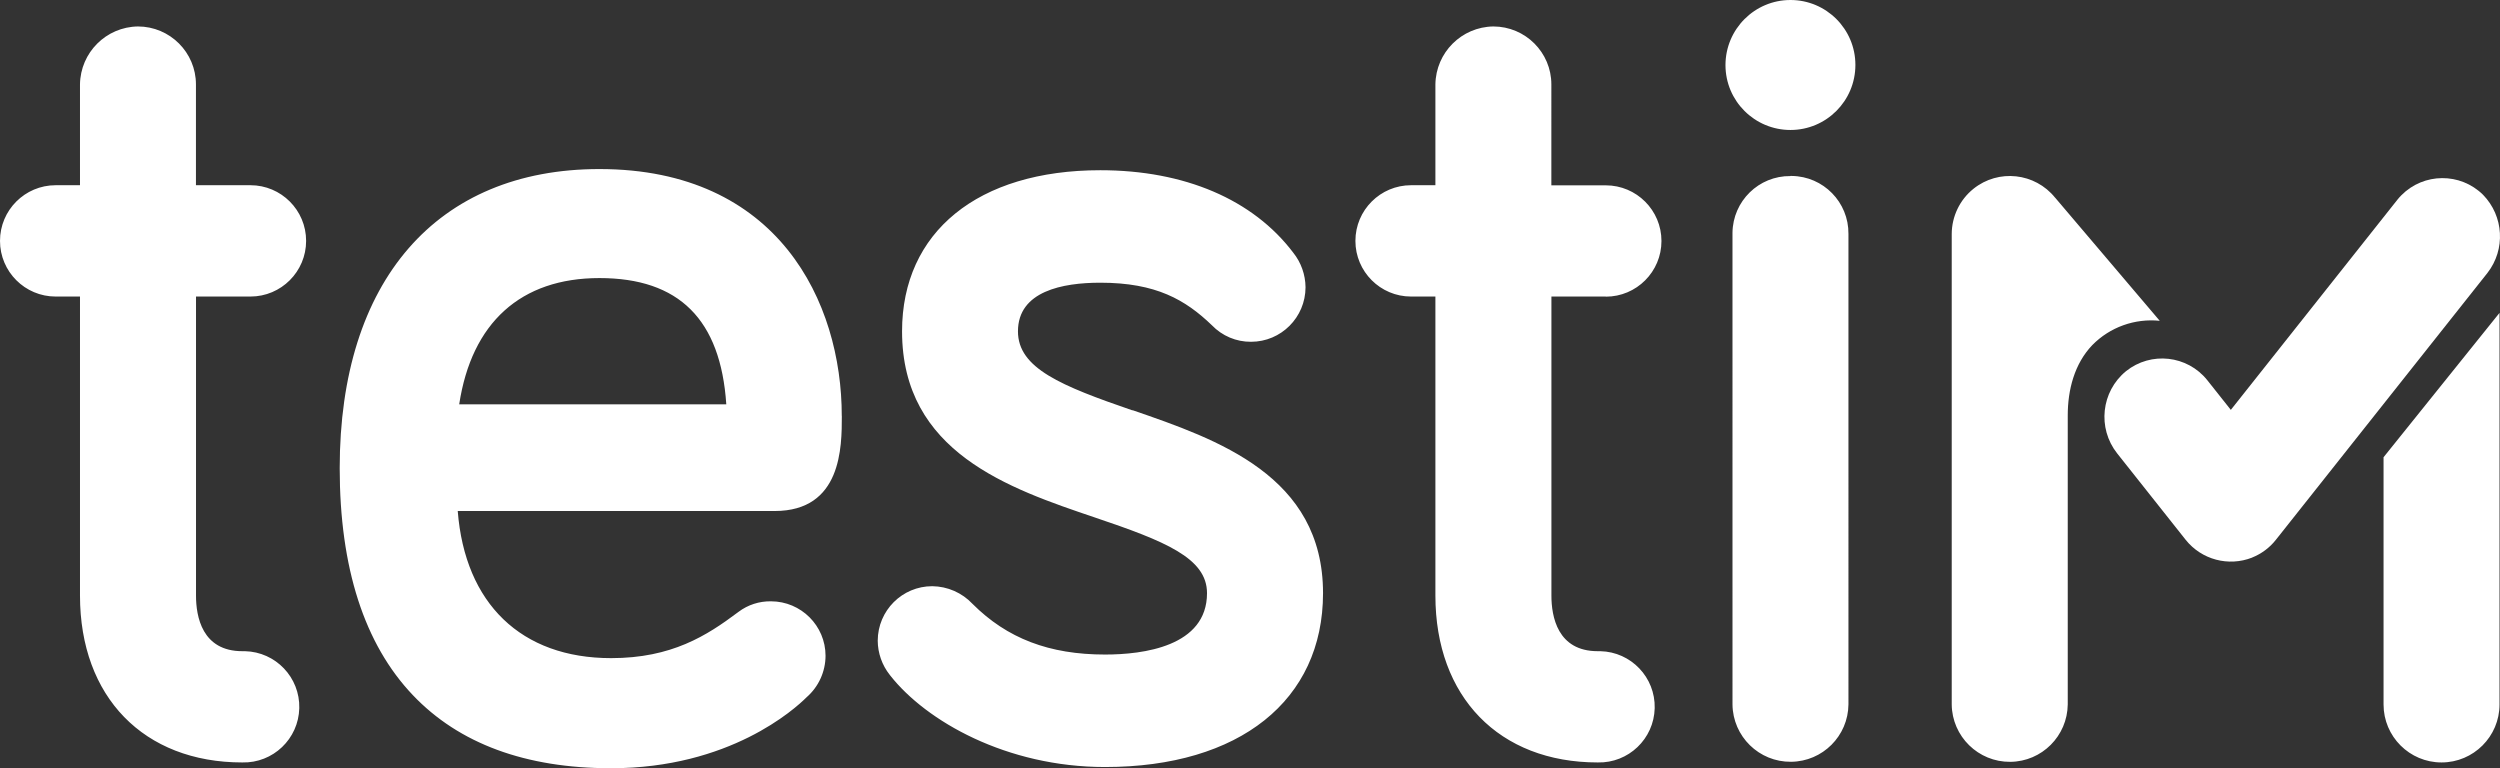
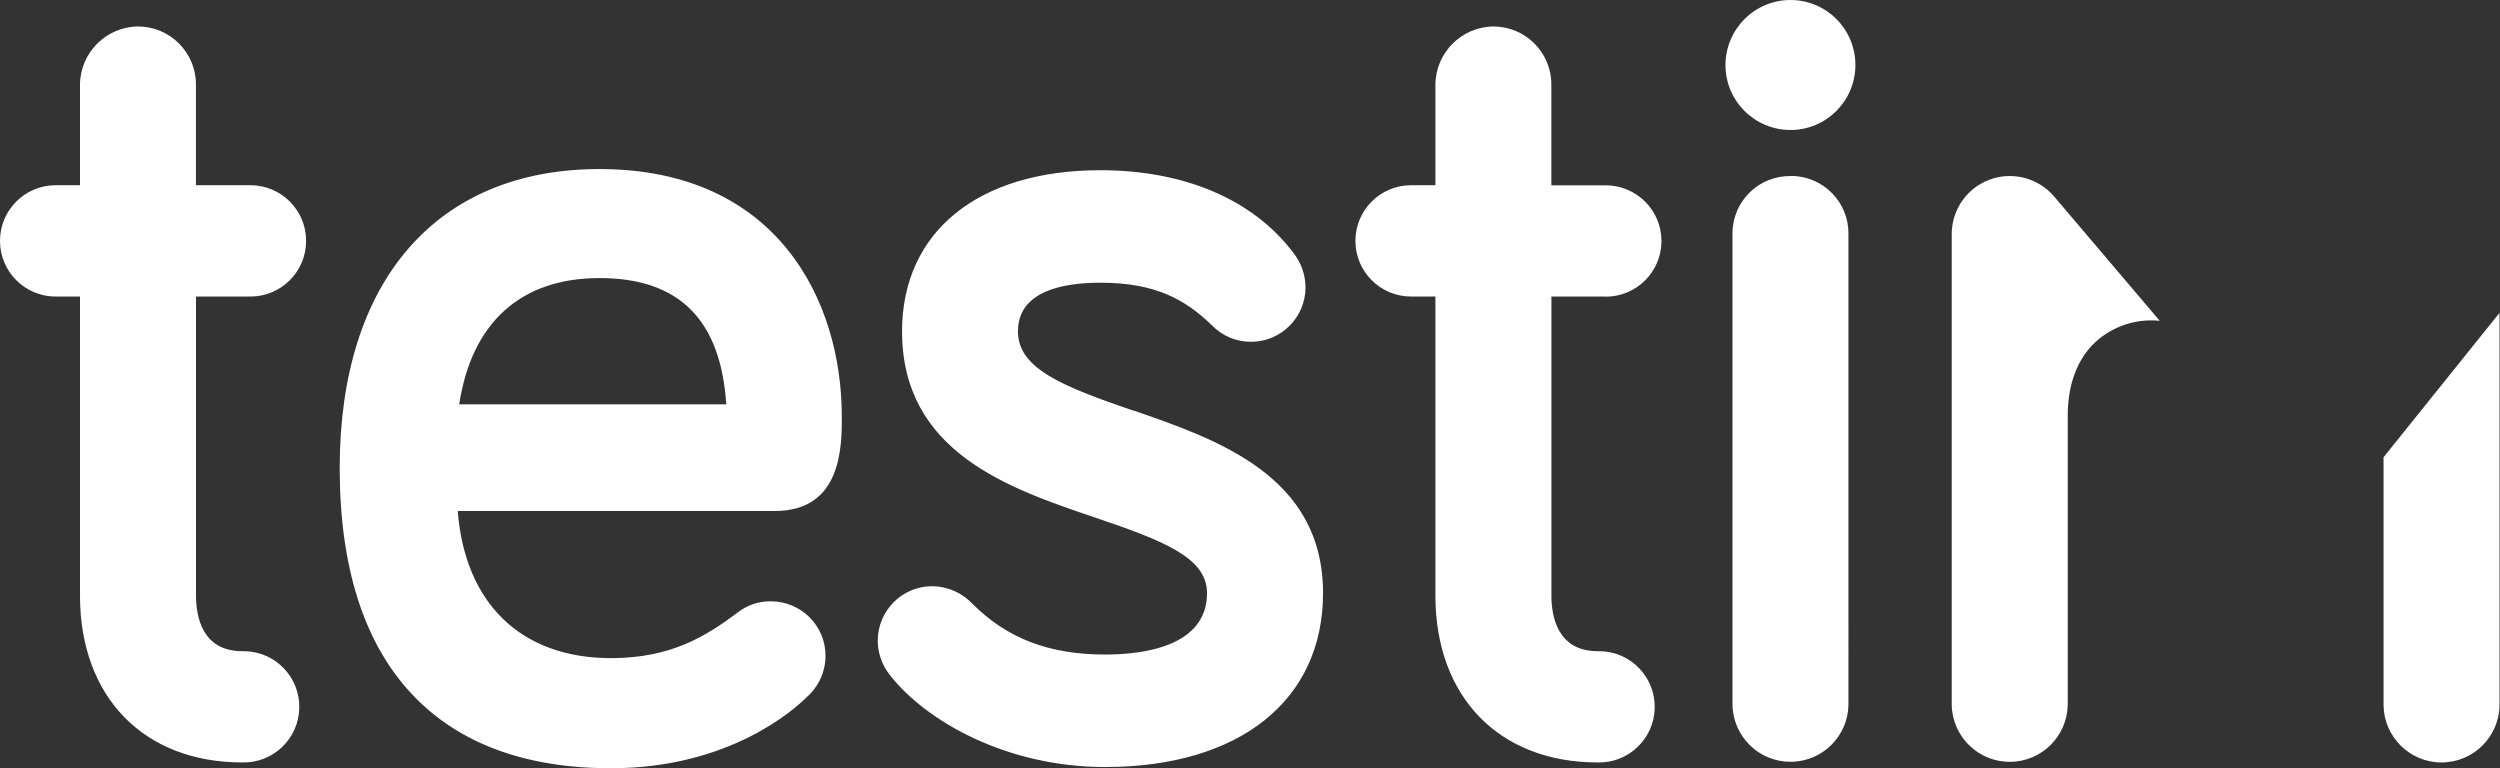
<svg xmlns="http://www.w3.org/2000/svg" viewBox="0 0 410.06 126.01" id="a">
  <rect x="0" y="0" width="410.06" height="126.01" fill="#333333" stroke="none" />
  <defs>
    <style>.b{fill:#fff;fill-rule:evenodd;}</style>
  </defs>
  <path d="M41.08,48.64c5.04,0,9.13-4.09,9.13-9.13s-4.09-9.13-9.13-9.13h-8.94V13.85c0-5.25-4.26-9.5-9.51-9.51-5.22,.07-9.44,4.28-9.51,9.51V30.38h-3.99c-5.04,0-9.13,4.09-9.13,9.13s4.09,9.13,9.13,9.13h3.99v49.04c0,16.63,10.45,27.38,26.63,27.38,5.04,.12,9.22-3.87,9.34-8.91,.12-5.04-3.87-9.22-8.91-9.34-.14,0-.28,0-.43,0-6.62,0-7.6-5.71-7.6-9.12V48.64h8.93Zm96.99,19.58c0-18.68-10.41-40.49-39.75-40.49-26.68,0-42.6,18.33-42.6,49.05,0,16.35,4.04,28.88,12,37.24,7.57,7.96,18.51,11.99,32.5,11.99,19.45,0,30.14-9.7,32.09-11.65,1.96-1.71,3.09-4.19,3.1-6.79,0-4.93-4.01-8.93-8.94-8.94-1.92-.03-3.79,.57-5.32,1.72l-.15,.11c-5.06,3.79-10.82,7.49-20.76,7.49-14.76,0-23.97-8.95-25.16-24.13h51.97c11.03,0,11.03-10.53,11.03-15.59Zm-39.75-22.61c13.05,0,19.88,6.78,20.81,20.71h-43.81c2.04-13.4,10.1-20.71,23-20.71Zm87.43,21.7c-11.68-4.02-18.78-6.9-18.78-12.96,0-6.6,7.34-7.98,13.5-7.98,9.17,0,13.97,2.81,18.31,6.98,1.68,1.75,4,2.73,6.42,2.71,4.93,0,8.93-4,8.94-8.94-.02-2.07-.73-4.07-2.02-5.68-6.6-8.72-17.83-13.52-31.64-13.52-20.06,0-32.52,10.12-32.52,26.42,0,19.85,17.55,25.78,31.66,30.55,11.42,3.86,18.36,6.62,18.36,12.4,0,8.76-10.48,10.07-16.73,10.07-9.15,0-16.06-2.64-21.73-8.31-1.72-1.83-4.1-2.87-6.61-2.9-4.93,0-8.93,4-8.94,8.94,.01,2.03,.71,4.01,1.97,5.6l.1,.13c5.88,7.46,19.05,14.99,35.21,14.99,22.06,0,35.76-10.93,35.76-28.52,0-19.25-17.32-25.21-31.24-30.01h0Zm77.64-18.65c5.04,0,9.13-4.09,9.13-9.13s-4.09-9.13-9.13-9.13h-8.93V13.85c0-5.25-4.26-9.5-9.51-9.51-5.22,.07-9.44,4.28-9.51,9.51V30.38h-3.99c-5.04,0-9.13,4.09-9.13,9.13s4.09,9.13,9.13,9.13h3.99v49.04c0,16.63,10.45,27.38,26.63,27.38,5.04,.12,9.22-3.87,9.34-8.91,.12-5.04-3.87-9.22-8.91-9.34-.14,0-.28,0-.43,0-6.62,0-7.6-5.71-7.6-9.12V48.64h8.93Zm30.29-19.78c-5.2-.06-9.45,4.11-9.51,9.3,0,.07,0,.14,0,.21V115.54c.05,5.25,4.36,9.47,9.61,9.41,5.18-.05,9.36-4.24,9.41-9.41V38.37c.05-5.2-4.11-9.45-9.31-9.51-.07,0-.14,0-.2,0h0Zm10.65-18.22c0,5.88-4.76,10.66-10.65,10.66-5.88,0-10.66-4.76-10.66-10.65C283.03,4.78,287.8,0,293.68,0h0c5.88,0,10.65,4.77,10.65,10.65h0Zm86.63,64.36v40.53c0,5.25,4.26,9.51,9.51,9.51s9.51-4.26,9.51-9.51V51.32l-19.03,23.69Zm-53.87-42.59c-3.3-4.1-9.3-4.76-13.4-1.46-2.24,1.8-3.55,4.53-3.56,7.41V115.54c.05,5.25,4.36,9.47,9.61,9.42,5.18-.05,9.36-4.24,9.42-9.42v-47.4c0-4.17,1.08-8.46,4.03-11.54,2.89-2.94,6.96-4.4,11.06-3.98l-17.16-20.2Z" class="b" />
-   <path d="M369.4,91.45c1.53-.61,2.88-1.61,3.9-2.91l34.7-43.77c3-3.85,2.69-9.32-.72-12.82-3.73-3.68-9.73-3.64-13.41,.09-.23,.23-.44,.47-.64,.72l-27.32,34.47-3.87-4.88c-3.27-4.08-9.23-4.74-13.32-1.47h0c-4.08,3.34-4.73,9.34-1.46,13.48l11.25,14.19c2.6,3.25,7.01,4.43,10.89,2.91,1.48-.59-.05,.02,0,0Z" class="b" />
</svg>